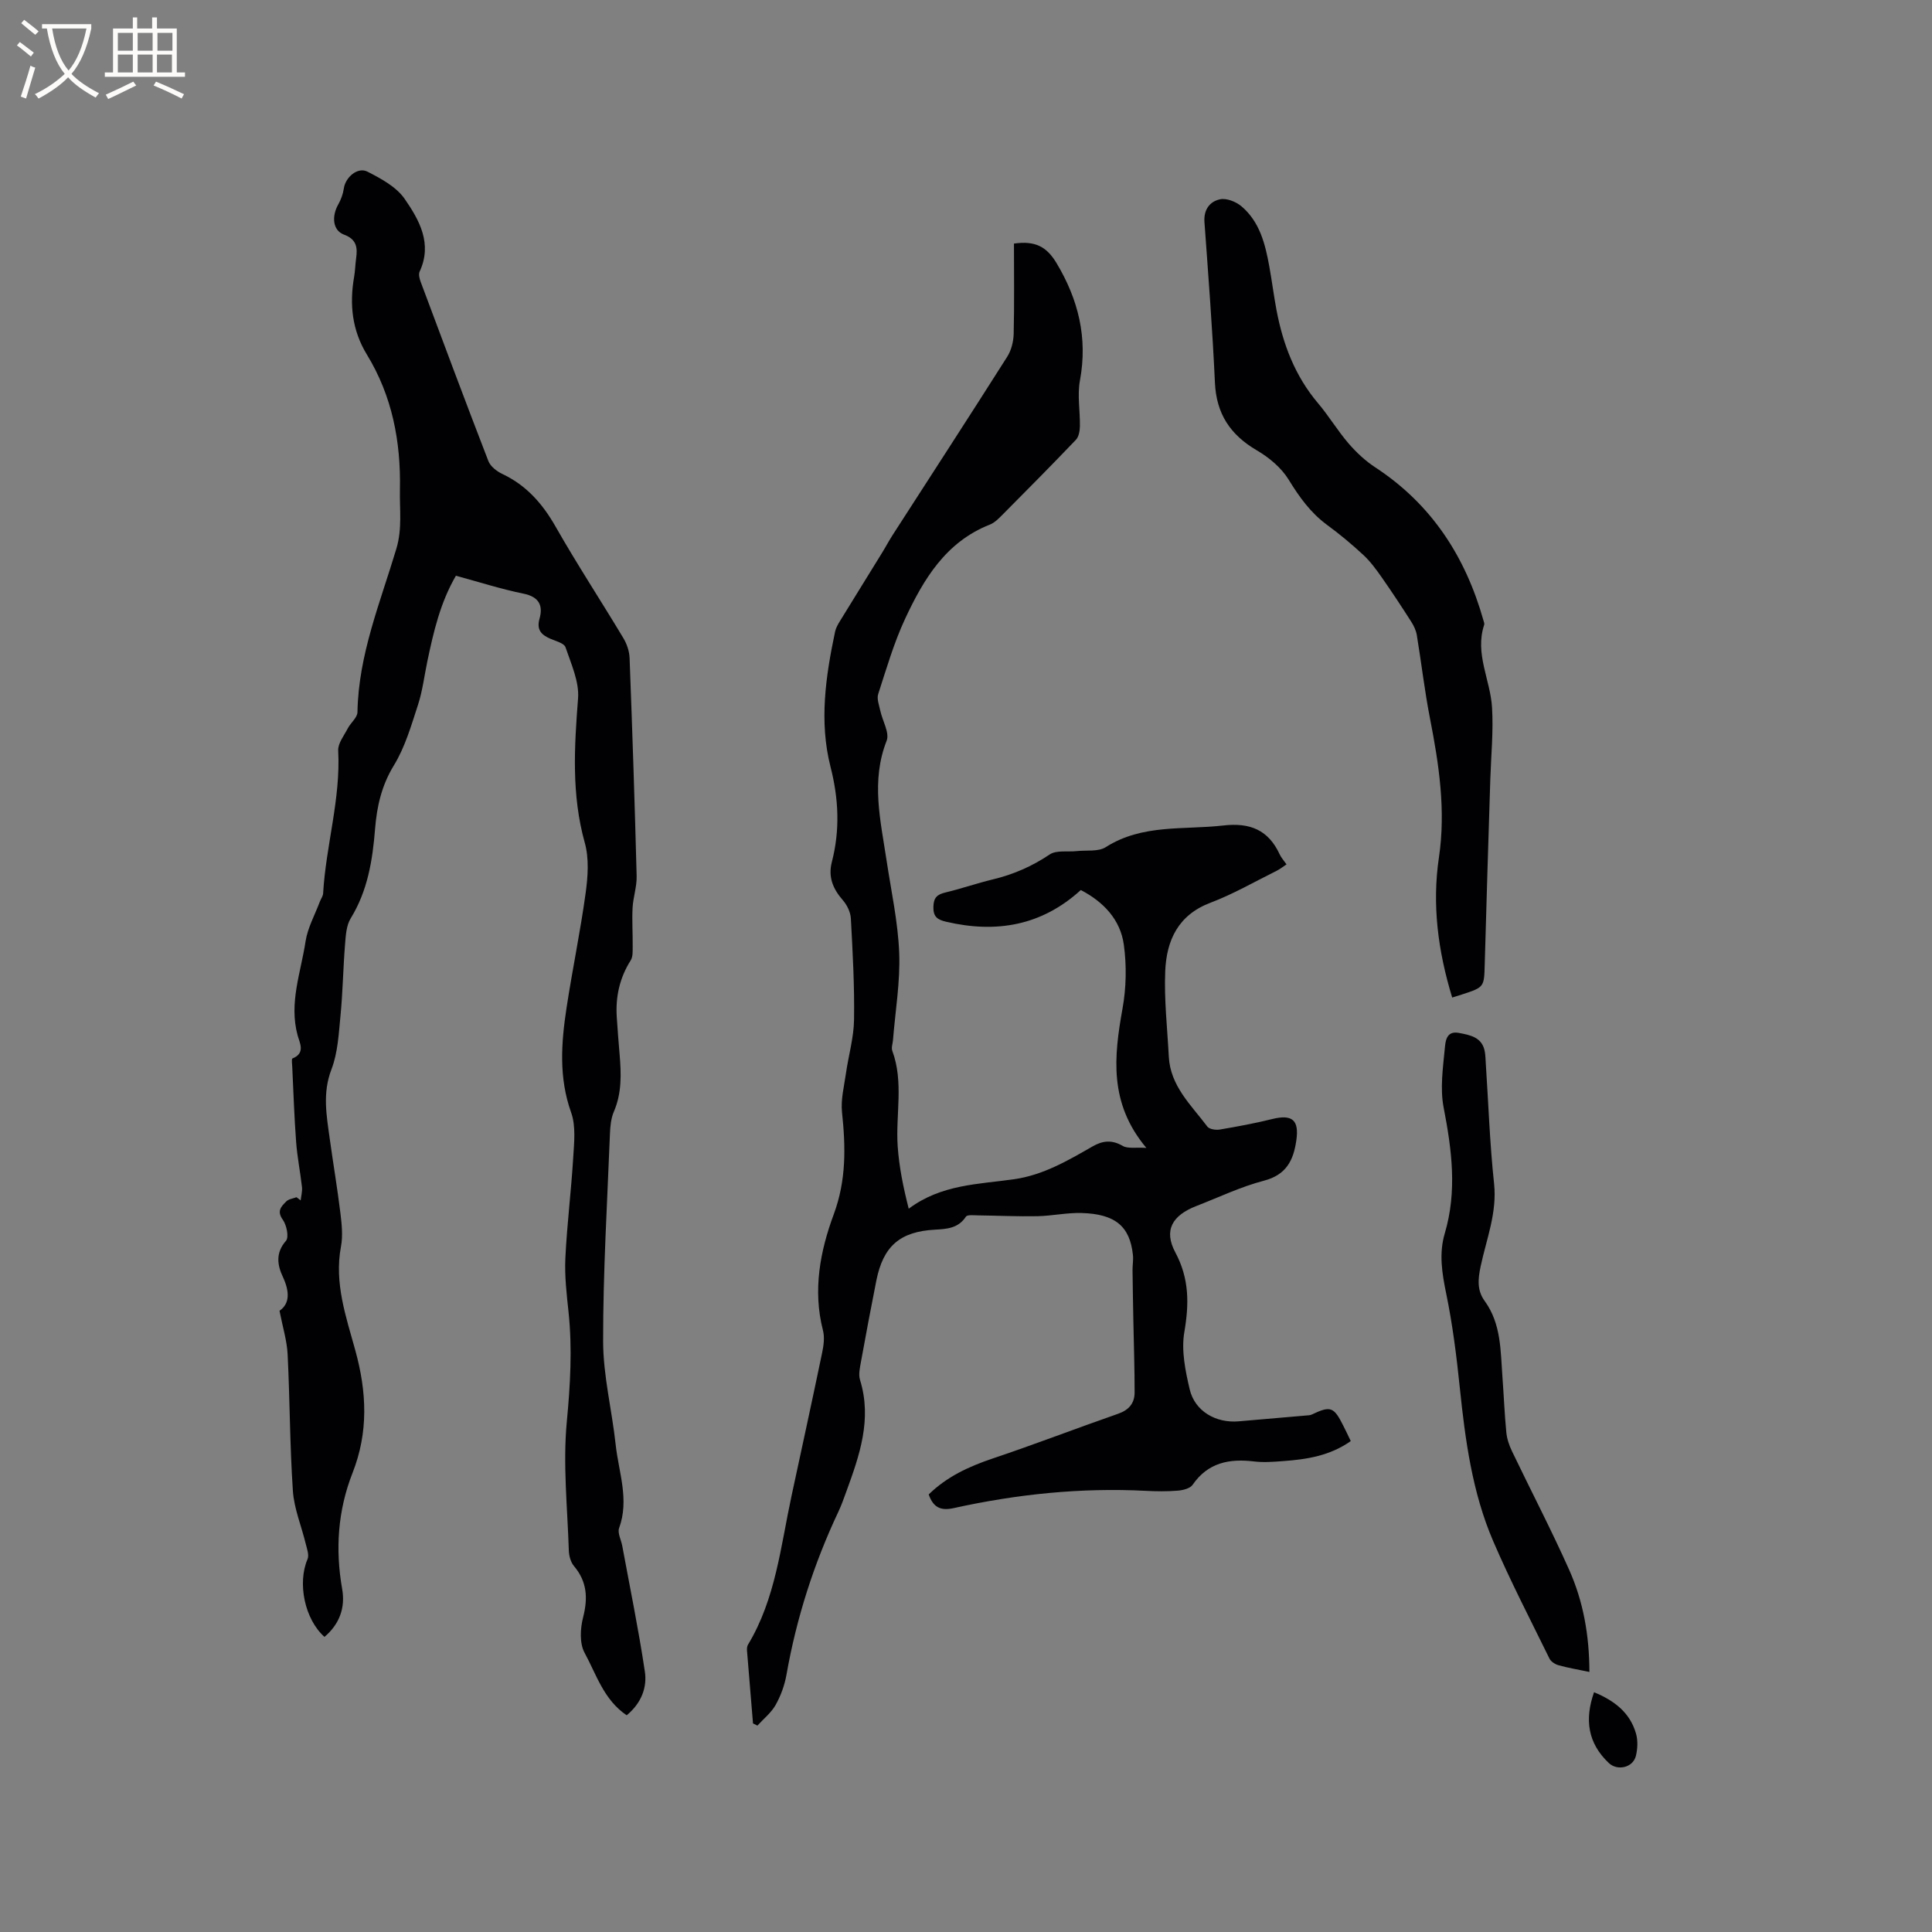
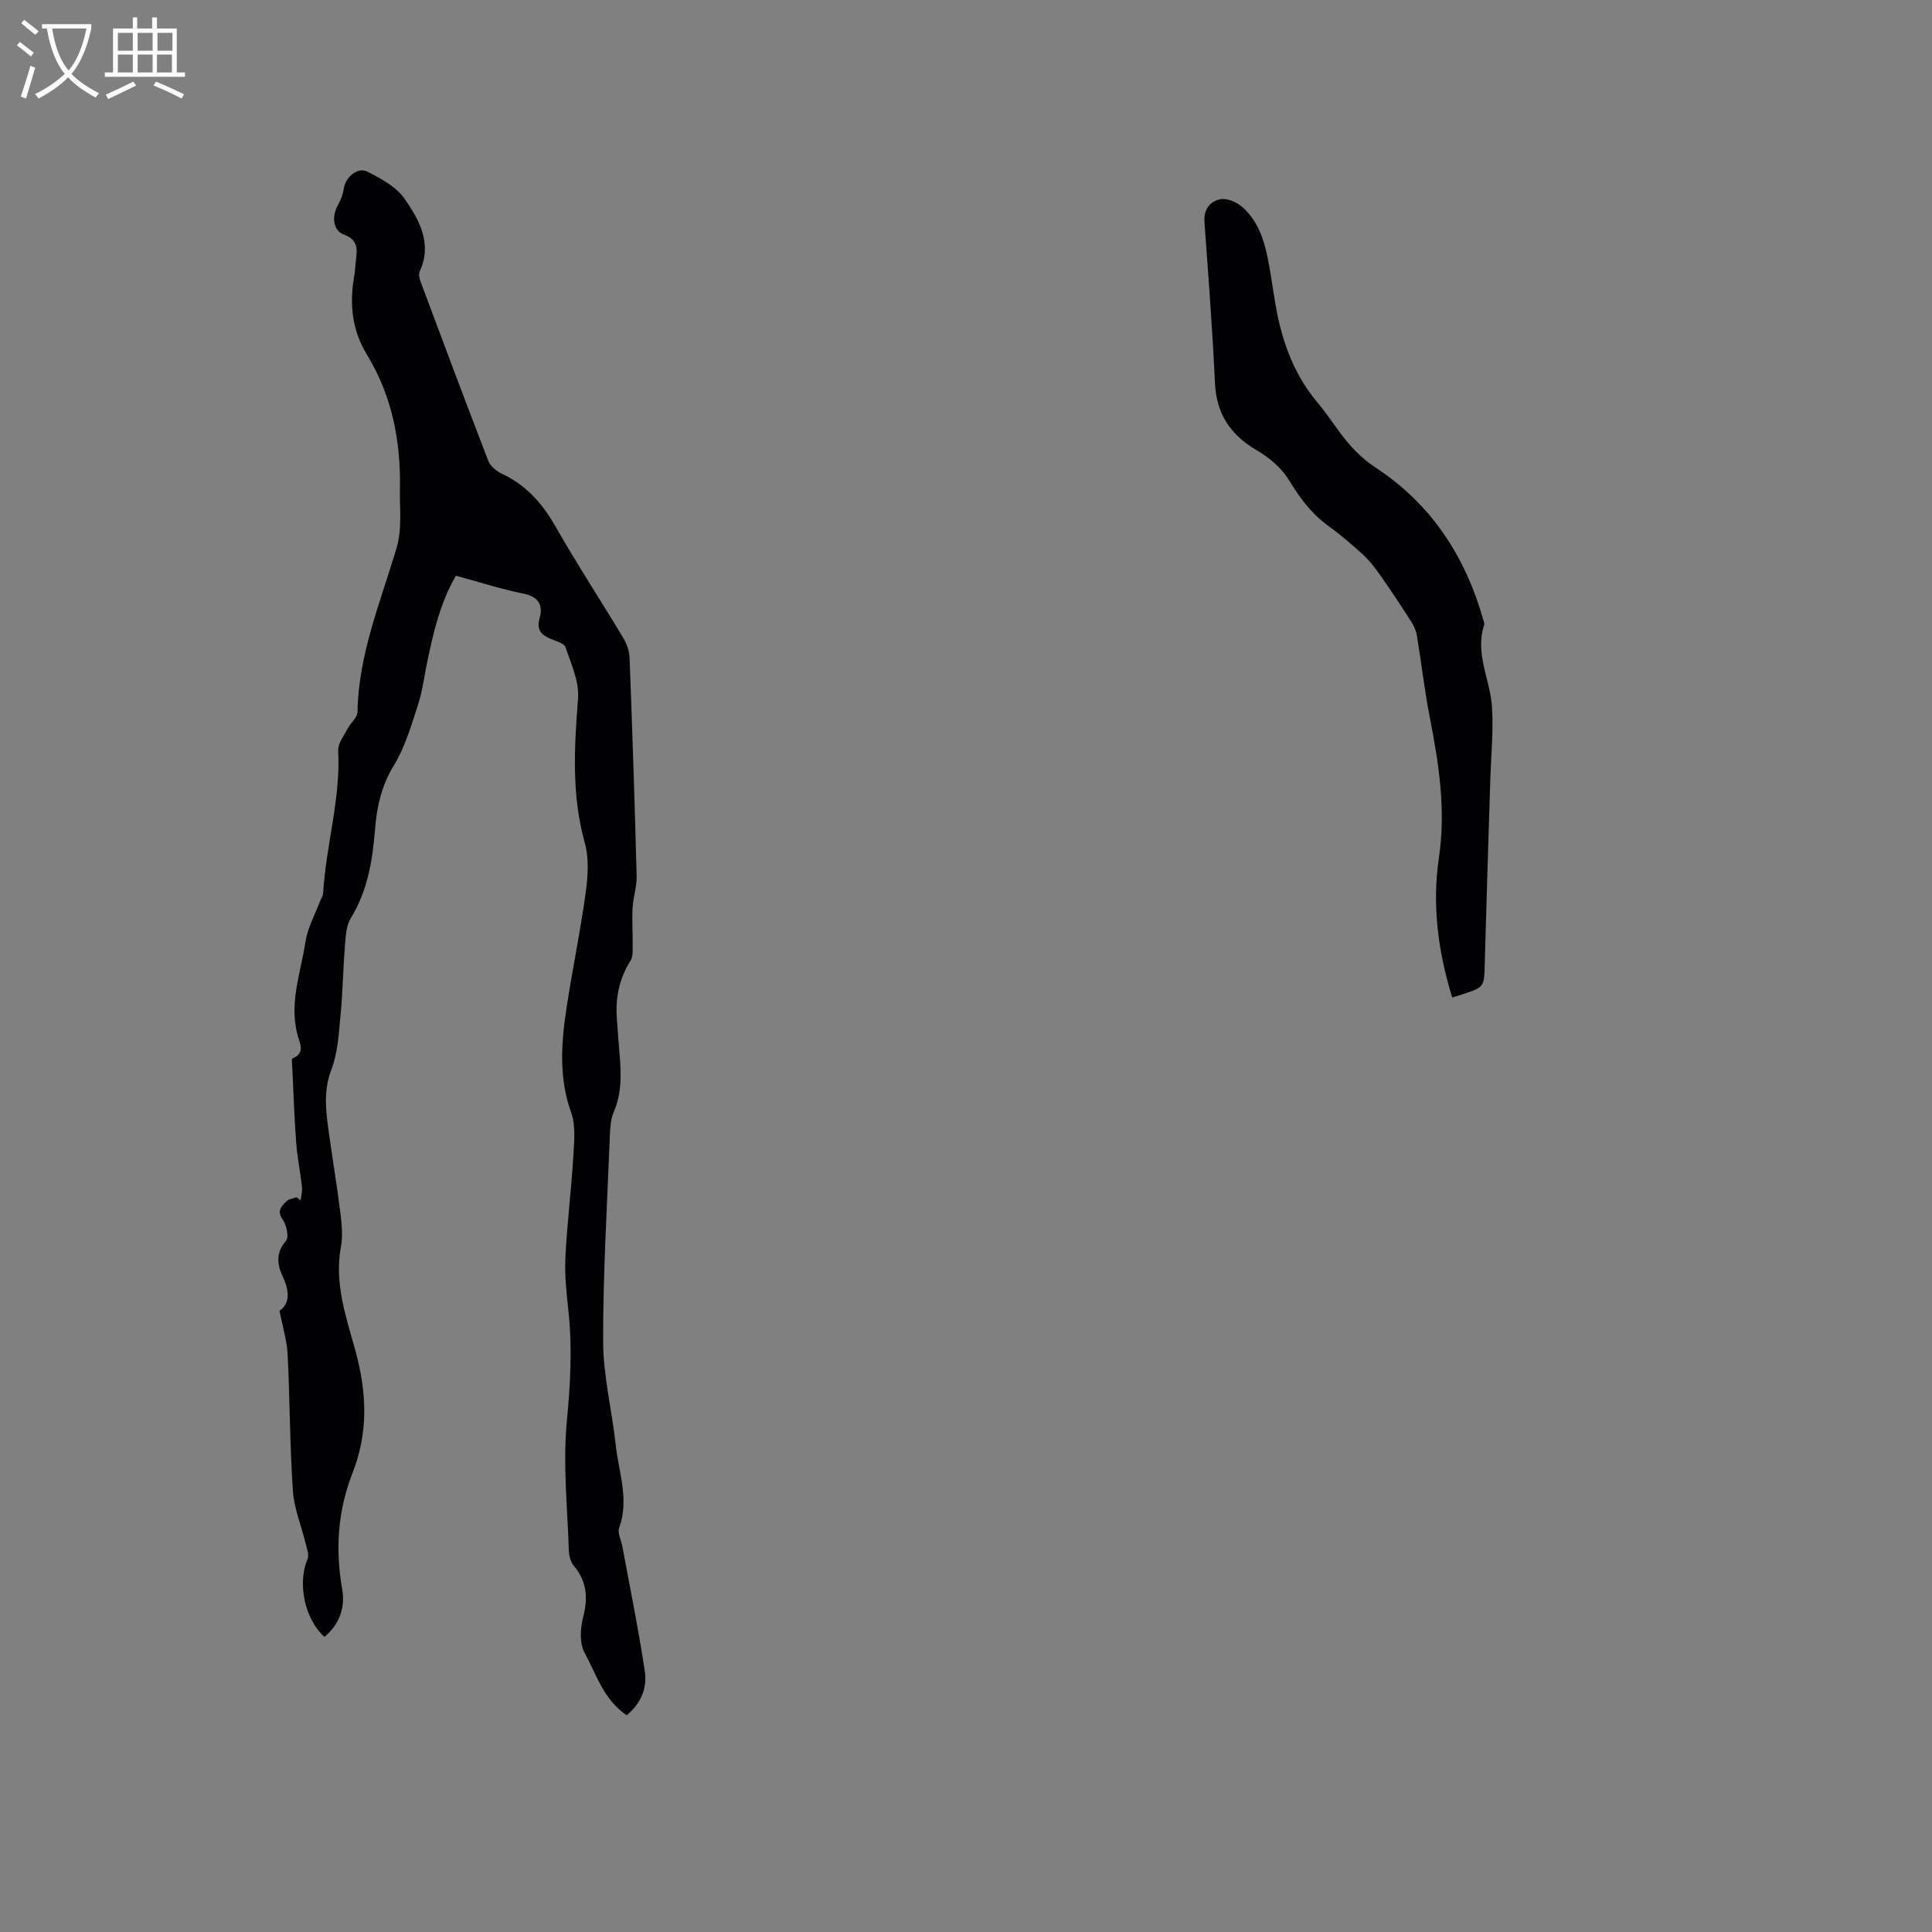
<svg xmlns="http://www.w3.org/2000/svg" enable-background="new 0 0 400 400" viewBox="0 0 400 400">
  <rect x="0" y="0" width="400" height="400" fill="#808080" stroke="none" />
  <g fill="#010103">
-     <path d="m279.66 298.36c-4.31 3.04-9.09 3.79-13.96 4.14-2.01.15-4.05.32-6.03.08-5.14-.62-9.57.21-12.75 4.83-.52.76-1.98 1.12-3.04 1.21-2.21.18-4.45.16-6.68.04-13.43-.69-26.67.69-39.76 3.58-2.69.59-4.22-.14-5.16-2.83 3.71-3.65 8.29-5.78 13.26-7.45 8.71-2.92 17.29-6.24 25.97-9.26 2.22-.78 3.39-2.18 3.4-4.38.01-4.96-.17-9.91-.26-14.87-.07-3.49-.13-6.97-.17-10.46-.01-1.06.19-2.13.08-3.17-.63-5.91-3.64-8.48-10.62-8.68-3.05-.09-6.11.6-9.17.66-4.1.08-8.2-.12-12.3-.17-.85-.01-2.2-.18-2.49.27-1.59 2.42-3.96 2.55-6.43 2.69-7.22.4-10.68 3.4-12.11 10.52-1.12 5.61-2.17 11.23-3.19 16.85-.22 1.23-.54 2.61-.19 3.74 2.52 8.16-.11 15.64-2.84 23.12-.51 1.39-1 2.8-1.63 4.14-5.09 10.78-8.69 22.03-10.76 33.78-.38 2.15-1.17 4.33-2.24 6.24-.91 1.62-2.49 2.87-3.78 4.29-.3-.15-.61-.31-.91-.46-.42-5.02-.84-10.04-1.24-15.06-.03-.41 0-.9.2-1.23 5.74-9.51 6.77-20.39 9.04-30.91 2.12-9.83 4.26-19.66 6.31-29.51.32-1.52.55-3.23.17-4.69-2.13-8.28-.58-16.39 2.23-23.97 2.63-7.11 2.48-13.96 1.72-21.16-.28-2.62.43-5.35.81-8.02.53-3.72 1.63-7.42 1.68-11.14.11-6.99-.28-13.99-.66-20.98-.07-1.3-.8-2.79-1.68-3.79-2.03-2.33-3.05-4.78-2.26-7.86 1.71-6.6 1.43-13.08-.27-19.73-2.38-9.33-1.01-18.72.95-28 .17-.79.62-1.55 1.05-2.25 2.86-4.67 5.76-9.32 8.63-13.99.78-1.26 1.47-2.57 2.27-3.81 7.91-12.28 15.87-24.53 23.69-36.86.84-1.33 1.29-3.12 1.33-4.72.15-6.24.06-12.49.06-18.7 4.38-.63 6.76.63 8.8 4.02 4.53 7.55 6.5 15.49 4.86 24.33-.57 3.06.05 6.34-.01 9.51-.02.94-.23 2.14-.83 2.77-4.97 5.2-10.03 10.31-15.1 15.41-.81.81-1.68 1.74-2.71 2.14-9.13 3.59-13.74 11.33-17.57 19.55-2.31 4.97-3.85 10.31-5.55 15.54-.32.99.19 2.29.43 3.43.45 2.11 1.96 4.58 1.32 6.23-3.28 8.34-1.26 16.51-.02 24.76.96 6.38 2.37 12.76 2.62 19.18.23 6-.81 12.04-1.29 18.06-.06.74-.38 1.57-.14 2.2 2.41 6.51.66 13.23 1.12 19.83.3 4.25 1.16 8.46 2.28 12.86 6.77-5.06 14.44-5.05 21.8-6.1 6.04-.86 11.15-3.86 16.29-6.81 2.12-1.21 3.99-1.38 6.22-.09 1.05.61 2.66.27 4.89.41-7.79-9.28-6.71-18.93-4.93-28.87.77-4.29.86-8.87.27-13.18-.71-5.19-4.17-8.87-8.91-11.34-8.1 7.39-17.5 8.99-27.86 6.57-1.82-.42-2.72-1.02-2.66-3.11.05-1.89.77-2.54 2.48-2.95 3.29-.78 6.5-1.91 9.79-2.7 4.27-1.02 8.15-2.71 11.82-5.18 1.4-.93 3.71-.48 5.6-.69 2.02-.22 4.45.17 6-.82 7.58-4.82 16.1-3.54 24.32-4.48 5.55-.64 9.35.92 11.69 5.99.3.66.82 1.22 1.41 2.06-.73.48-1.35.98-2.05 1.33-4.55 2.26-8.99 4.83-13.72 6.62-6.69 2.54-9.07 7.8-9.34 14.12-.25 5.9.43 11.83.74 17.75.32 6.09 4.65 10.03 7.98 14.47.42.55 1.76.75 2.58.61 3.64-.62 7.28-1.29 10.87-2.18 4.13-1.02 5.58.22 4.97 4.43-.59 4.12-2.07 7.13-6.71 8.34-4.78 1.25-9.32 3.43-13.96 5.23-5.03 1.95-6.83 5.03-4.38 9.62 2.91 5.45 2.86 10.66 1.86 16.51-.65 3.78.21 7.99 1.11 11.83 1.07 4.55 5.44 7.05 10.17 6.63 4.62-.41 9.25-.79 13.88-1.2.41-.04.86-.03 1.22-.2 3.88-1.85 4.57-1.62 6.52 2.28.53 1.03 1.01 2.07 1.56 3.21z" />
    <path d="m129.75 355.13c-4.76-3.21-6.27-8.45-8.72-12.94-1.06-1.95-.9-5.01-.31-7.31 1.02-3.99.85-7.4-1.88-10.64-.68-.8-1.03-2.1-1.07-3.19-.28-8.9-1.25-17.88-.42-26.68.72-7.63 1.16-15.12.36-22.73-.39-3.69-.83-7.42-.66-11.1.33-6.97 1.21-13.92 1.63-20.89.19-3.1.57-6.51-.43-9.31-2.58-7.21-2.06-14.39-.96-21.63 1.21-7.95 2.87-15.85 3.96-23.81.47-3.41.73-7.15-.17-10.39-2.78-9.93-2.18-19.83-1.4-29.9.27-3.46-1.43-7.15-2.6-10.61-.29-.85-2.04-1.27-3.17-1.77-1.87-.82-2.85-1.85-2.2-4.16.76-2.72-.12-4.51-3.33-5.16-4.65-.95-9.19-2.41-13.99-3.71-3.24 5.57-4.63 11.62-5.91 17.7-.63 3.01-.99 6.1-1.93 9-1.4 4.29-2.68 8.77-5 12.56-2.56 4.19-3.53 8.53-3.9 13.2-.52 6.48-1.53 12.76-5.04 18.47-.93 1.51-1.03 3.63-1.18 5.5-.39 4.86-.46 9.75-.93 14.6-.37 3.77-.55 7.72-1.88 11.18-1.89 4.91-1.01 9.57-.35 14.36.71 5.14 1.58 10.26 2.21 15.41.28 2.29.53 4.7.11 6.93-1.42 7.53 1.07 14.55 2.98 21.49 2.38 8.66 2.73 16.93-.58 25.35-3.05 7.77-3.6 15.8-2.15 24.03.69 3.91-.57 7.3-3.66 9.92-4.12-3.66-5.63-11.15-3.51-16.09.37-.86-.12-2.16-.38-3.22-.88-3.64-2.4-7.23-2.65-10.91-.64-9.41-.62-18.86-1.09-28.28-.14-2.81-1.01-5.59-1.68-9.02 2.14-1.46 2.13-3.95.67-7.07-1.1-2.34-1.54-4.91.66-7.4.66-.74.15-3.27-.65-4.38-1.31-1.82-.29-2.77.72-3.79.49-.5 1.4-.59 2.12-.87.29.22.58.44.86.66.1-.92.37-1.87.27-2.77-.35-3.12-.98-6.21-1.21-9.33-.39-5.15-.55-10.32-.8-15.49-.03-.62-.18-1.7.03-1.79 2.75-1.1 1.51-3.22 1.08-4.79-1.83-6.71.67-13.02 1.64-19.44.43-2.83 1.93-5.49 2.95-8.22.22-.59.66-1.15.69-1.74.57-9.9 3.65-19.52 3.12-29.56-.08-1.49 1.21-3.1 1.98-4.59.61-1.17 1.99-2.24 2.01-3.37.2-11.89 4.74-22.75 8.06-33.86 1.24-4.16.64-8.14.73-12.23.2-9.95-1.6-19.36-6.83-27.92-3.09-5.06-3.64-10.44-2.65-16.13.22-1.25.23-2.53.41-3.79.31-2.25.14-3.95-2.52-4.94-2.33-.87-2.59-3.76-1.16-6.28.56-1 .98-2.16 1.14-3.29.33-2.3 2.86-4.5 4.89-3.46 2.82 1.44 5.97 3.14 7.69 5.62 3.02 4.37 5.81 9.26 3.11 15.07-.26.56-.03 1.46.21 2.11 4.63 12.39 9.25 24.78 14.02 37.11.43 1.12 1.75 2.14 2.9 2.68 4.99 2.36 8.32 6.16 11.03 10.92 4.45 7.82 9.4 15.36 14.03 23.08.72 1.2 1.23 2.72 1.28 4.11.57 15.04 1.07 30.09 1.46 45.13.06 2.18-.72 4.37-.84 6.56-.14 2.68.05 5.37.02 8.06-.01.96.06 2.1-.41 2.84-2.31 3.65-3.17 7.59-2.88 11.83.17 2.54.36 5.07.58 7.61.34 4.03.48 8-1.18 11.87-.61 1.41-.76 3.08-.82 4.65-.56 14.3-1.43 28.6-1.41 42.91.01 7.14 1.83 14.26 2.6 21.42.62 5.71 2.86 11.36.71 17.25-.37 1.01.42 2.44.65 3.68 1.59 8.62 3.36 17.22 4.66 25.89.56 3.41-.71 6.68-3.74 9.19z" />
    <path d="m300.66 206.53c-2.94-9.64-4.2-19.21-2.74-29.04 1.44-9.7.01-19.21-1.85-28.72-1.12-5.71-1.78-11.51-2.73-17.26-.16-.98-.63-1.97-1.17-2.81-1.97-3.08-3.98-6.14-6.08-9.14-1.14-1.63-2.34-3.27-3.78-4.62-2.4-2.23-4.94-4.35-7.59-6.29-3.4-2.51-5.71-5.75-7.91-9.33-1.52-2.48-4.07-4.61-6.63-6.1-5.47-3.21-8.34-7.54-8.64-13.96-.51-11.1-1.37-22.19-2.17-33.28-.19-2.58 1.11-4.28 3.24-4.72 1.34-.28 3.3.5 4.43 1.46 3.77 3.2 4.91 7.78 5.75 12.41.55 3.02.93 6.07 1.5 9.09 1.34 7.07 3.83 13.62 8.56 19.22 2.26 2.66 4.07 5.71 6.34 8.35 1.62 1.88 3.5 3.64 5.57 4.99 11.64 7.63 18.65 18.47 22.37 31.66.09.3.24.67.15.93-1.98 5.96 1.29 11.4 1.63 17.1.3 4.94-.2 9.94-.36 14.91-.39 12.71-.81 25.42-1.15 38.14-.13 4.86-.05 4.86-4.76 6.39-.57.19-1.18.37-1.98.62z" />
-     <path d="m329.07 346.16c-2.48-.52-4.46-.85-6.39-1.39-.71-.2-1.58-.75-1.88-1.38-3.96-8.07-8.1-16.06-11.65-24.31-4.35-10.11-5.79-20.95-6.92-31.83-.67-6.51-1.49-13.03-2.81-19.43-.87-4.23-1.53-8.31-.29-12.48 2.58-8.72 1.45-17.31-.24-26.04-.76-3.92-.15-8.16.24-12.22.13-1.3.22-3.73 2.89-3.23 2.44.46 4.91.91 5.41 3.98.12.73.13 1.48.18 2.22.55 8.33.83 16.69 1.72 24.99.65 6.05-1.57 11.46-2.77 17.1-.56 2.65-.8 4.98.83 7.22 3.45 4.76 3.27 10.35 3.68 15.81.28 3.8.43 7.62.8 11.41.13 1.32.59 2.67 1.17 3.88 3.93 8.2 8.15 16.28 11.85 24.58 2.9 6.51 4.16 13.48 4.18 21.12z" />
-     <path d="m330.03 350.36c4.14 1.71 7.44 4.17 8.69 8.57.41 1.43.33 3.16-.03 4.62-.61 2.44-3.84 3.15-5.62 1.45-4.33-4.11-5.03-8.97-3.04-14.64z" />
  </g>
  <path d="m6.4 11.7c-1-.8-1.9-1.6-2.9-2.3l.6-.7c.9.7 1.9 1.4 2.9 2.2zm-2.1 8.3c.7-2.1 1.4-4.2 2-6.4.2.1.6.3 1 .4-.7 2.3-1.3 4.4-1.9 6.4zm3-12.8c-1.1-.9-2.1-1.7-2.9-2.4l.6-.7c1 .8 2 1.5 3 2.4zm1.4-1.3v-.9h10.2v.9c-.9 4.2-2.3 7.3-4.1 9.4 1.3 1.4 3.2 2.7 5.7 4-.2.2-.4.5-.7.9-2.5-1.4-4.4-2.7-5.7-4.2-1.4 1.5-3.5 3-6.1 4.4 0 0 0 0-.1-.1-.3-.4-.5-.7-.7-.8 2.7-1.3 4.7-2.8 6.2-4.2-1.8-2.2-3-5.3-3.7-9.4zm9.2 0h-7.1c.6 3.8 1.7 6.7 3.4 8.7 1.7-2 2.9-4.8 3.7-8.7z" fill="#fcfbfa" />
  <path d="m31.6 3.6h.9v2.3h4.1v9.1h1.7v.9h-16.6v-.9h1.7v-9.1h4.1v-2.3h.9v2.3h3.1v-2.3zm-4 13.3.6.8c-1.9.9-3.8 1.9-5.8 2.8-.2-.3-.3-.6-.5-.9 2-.9 3.9-1.8 5.7-2.7zm-3.2-10.1v3.7h3.1v-3.7zm0 4.5v3.7h3.1v-3.7zm4.1-4.5v3.7h3.1v-3.7zm0 4.5v3.7h3.1v-3.7zm9.1 9.1c-2.1-1.1-4.1-2-5.8-2.7l.5-.8c2.2.9 4.1 1.8 5.8 2.6zm-1.9-13.6h-3.1v3.7h3.1zm-3.2 4.5v3.7h3.1v-3.7z" fill="#fcfbfa" />
</svg>